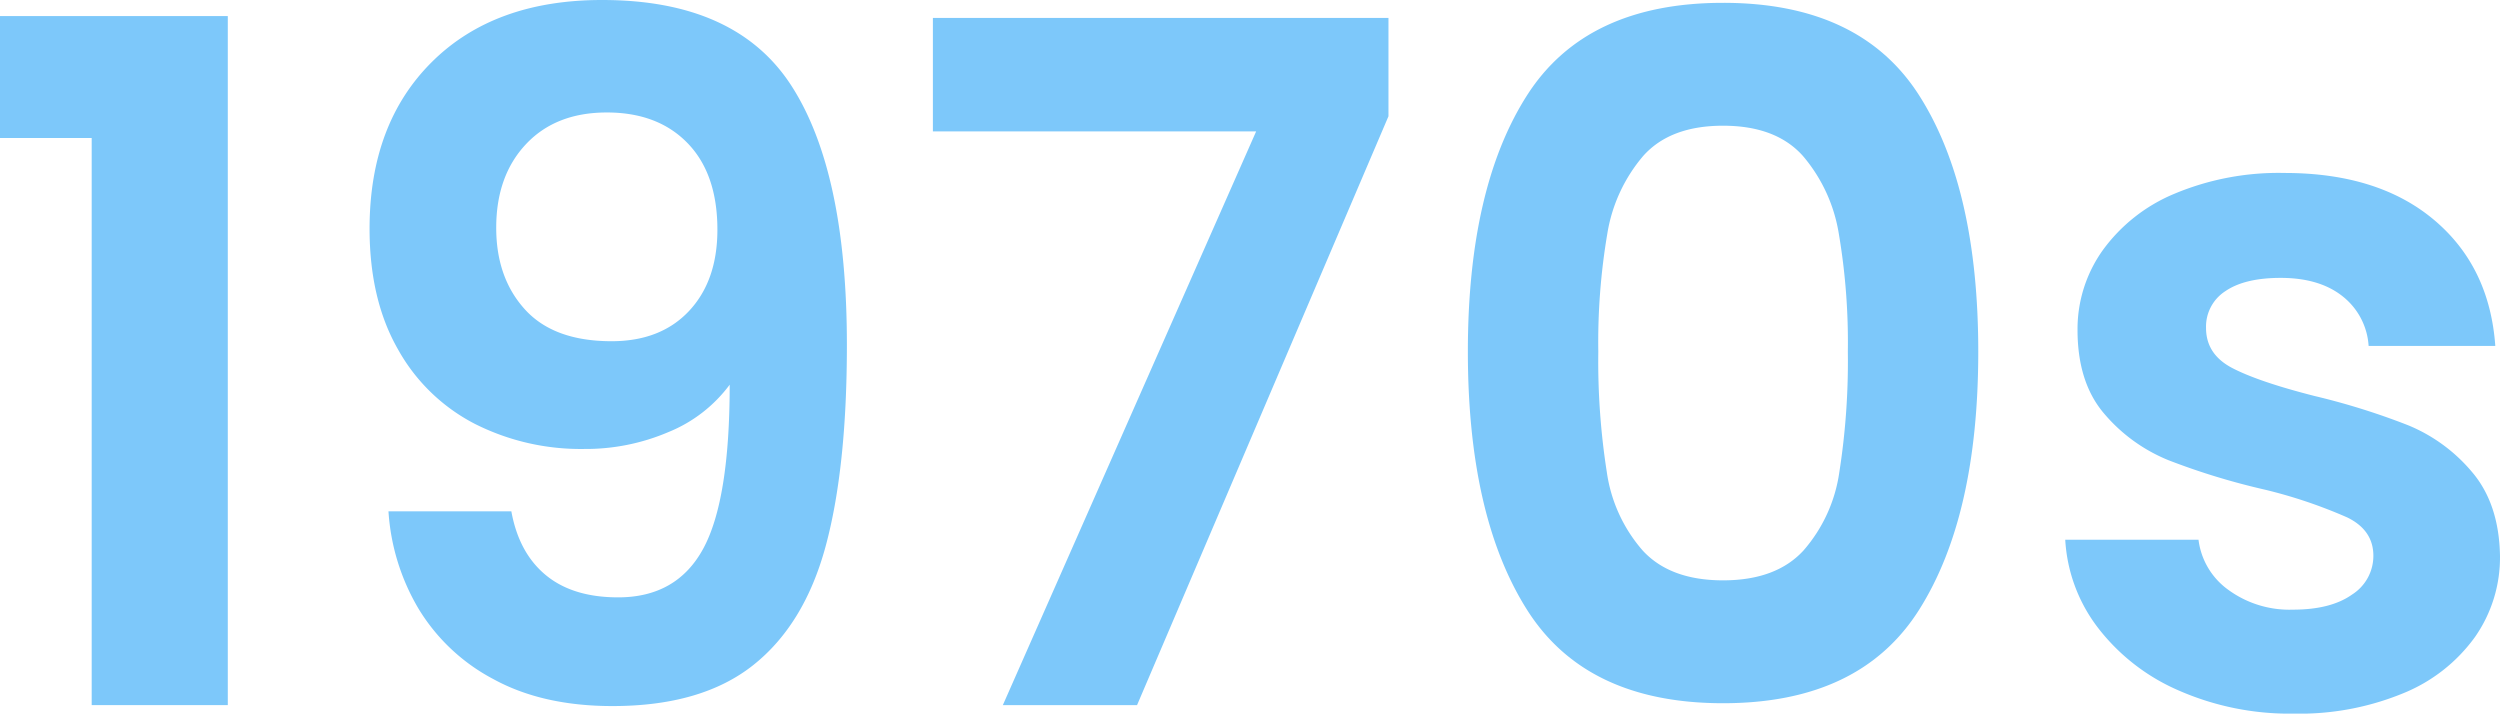
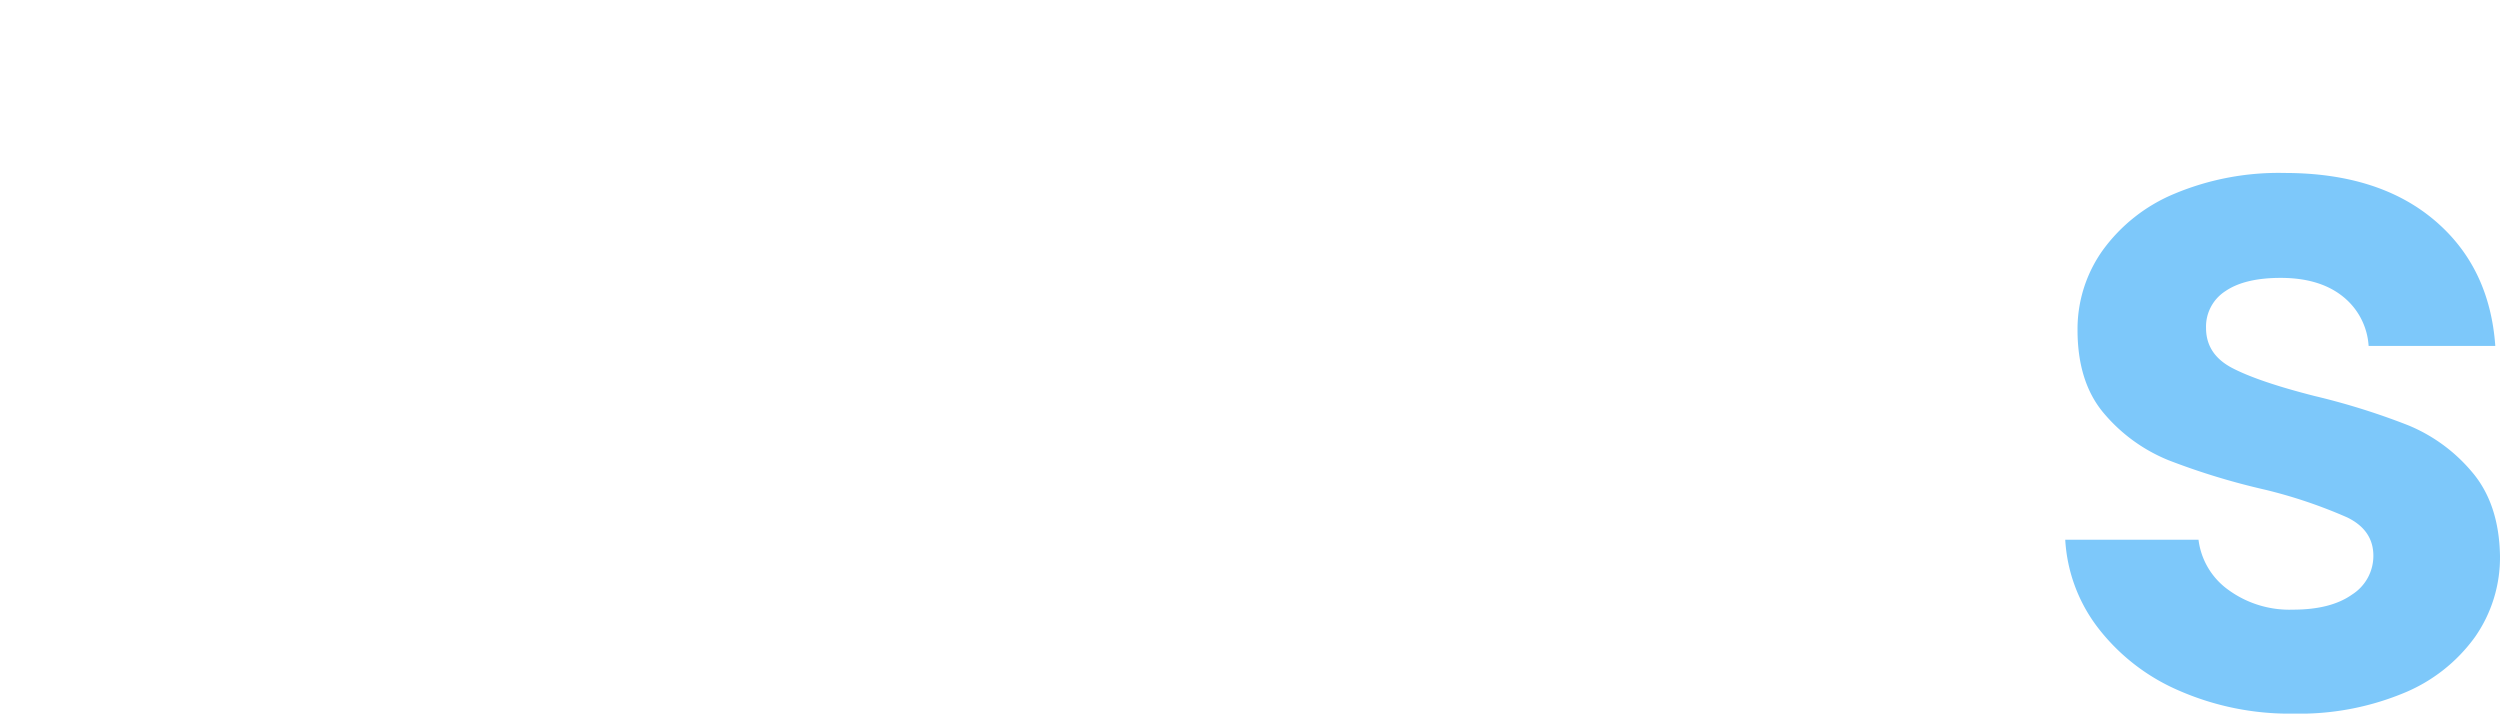
<svg xmlns="http://www.w3.org/2000/svg" width="423.196" height="120.801" viewBox="0 0 423.196 120.801">
  <defs>
    <style>.cls-1{fill:#7dc8fa;}</style>
  </defs>
  <g id="レイヤー_2" data-name="レイヤー 2">
    <g id="レイヤー_1-2" data-name="レイヤー 1">
-       <path class="cls-1" d="M0,23.36V2.721H38.56V119.36H15.521v-96Z" />
-       <path class="cls-1" d="M92.4,97.36q4.56,3.762,12.24,3.76,9.92,0,14.4-8.24t4.481-27.76a24.221,24.221,0,0,1-10.321,8A35.6,35.6,0,0,1,98.88,76,39.786,39.786,0,0,1,80.4,71.761,31.29,31.29,0,0,1,67.36,59.12q-4.8-8.4-4.8-20.4,0-17.761,10.56-28.241T101.92,0Q124.637,0,134,14.561T143.36,58.4q0,20.8-3.6,34.08T127.44,112.641q-8.722,6.88-23.759,6.88-11.844,0-20.16-4.561a32.518,32.518,0,0,1-12.721-12,36.864,36.864,0,0,1-5.039-16.4h20.8Q87.839,93.6,92.4,97.36Zm24.24-44.719q4.8-5.119,4.8-13.761,0-9.438-5.04-14.64t-13.68-5.2q-8.64,0-13.68,5.36T84,38.561q0,8.483,4.88,13.839t14.641,5.361Q111.837,57.761,116.64,52.641Z" />
-       <path class="cls-1" d="M235.038,19.681,192.479,119.36h-22.72L212.64,22.24H157.919V3.04h77.119Z" />
-       <path class="cls-1" d="M258.478,16.16q10-15.678,33.2-15.68t33.2,15.68q10,15.682,10,43.361,0,27.838-10,43.679t-33.2,15.84q-23.2,0-33.2-15.84t-10-43.679Q248.478,31.84,258.478,16.16Zm52.8,23.441a26.884,26.884,0,0,0-6.08-13.2q-4.562-5.118-13.521-5.12t-13.52,5.12a26.876,26.876,0,0,0-6.08,13.2,110.031,110.031,0,0,0-1.519,19.92A121.366,121.366,0,0,0,272,79.92a25.6,25.6,0,0,0,6.08,13.28q4.641,5.041,13.6,5.04t13.6-5.04a25.615,25.615,0,0,0,6.08-13.28,121.354,121.354,0,0,0,1.44-20.4A110.2,110.2,0,0,0,311.278,39.6Z" />
      <path class="cls-1" d="M368.8,116.88a34.478,34.478,0,0,1-13.682-10.64A26.965,26.965,0,0,1,349.6,91.36h22.56a12.278,12.278,0,0,0,5.039,8.481,17.538,17.538,0,0,0,10.961,3.359q6.4,0,10-2.559a7.745,7.745,0,0,0,3.6-6.561q0-4.32-4.4-6.479a82.765,82.765,0,0,0-14-4.721,118.366,118.366,0,0,1-16.24-4.96,28.133,28.133,0,0,1-10.879-7.84q-4.561-5.278-4.56-14.239a22.978,22.978,0,0,1,4.24-13.441,28.459,28.459,0,0,1,12.16-9.6,45.59,45.59,0,0,1,18.641-3.521q15.837,0,25.279,7.92t10.4,21.361H400.956a11.605,11.605,0,0,0-4.4-8.4q-3.924-3.12-10.481-3.12-6.082,0-9.359,2.24a7.143,7.143,0,0,0-3.281,6.241q0,4.481,4.48,6.8t13.92,4.72A118.547,118.547,0,0,1,407.677,72a28.023,28.023,0,0,1,10.8,7.92q4.558,5.362,4.718,14.16a23.487,23.487,0,0,1-4.24,13.761A27.909,27.909,0,0,1,406.8,117.36a46.088,46.088,0,0,1-18.481,3.441A46.735,46.735,0,0,1,368.8,116.88Z" />
    </g>
  </g>
</svg>